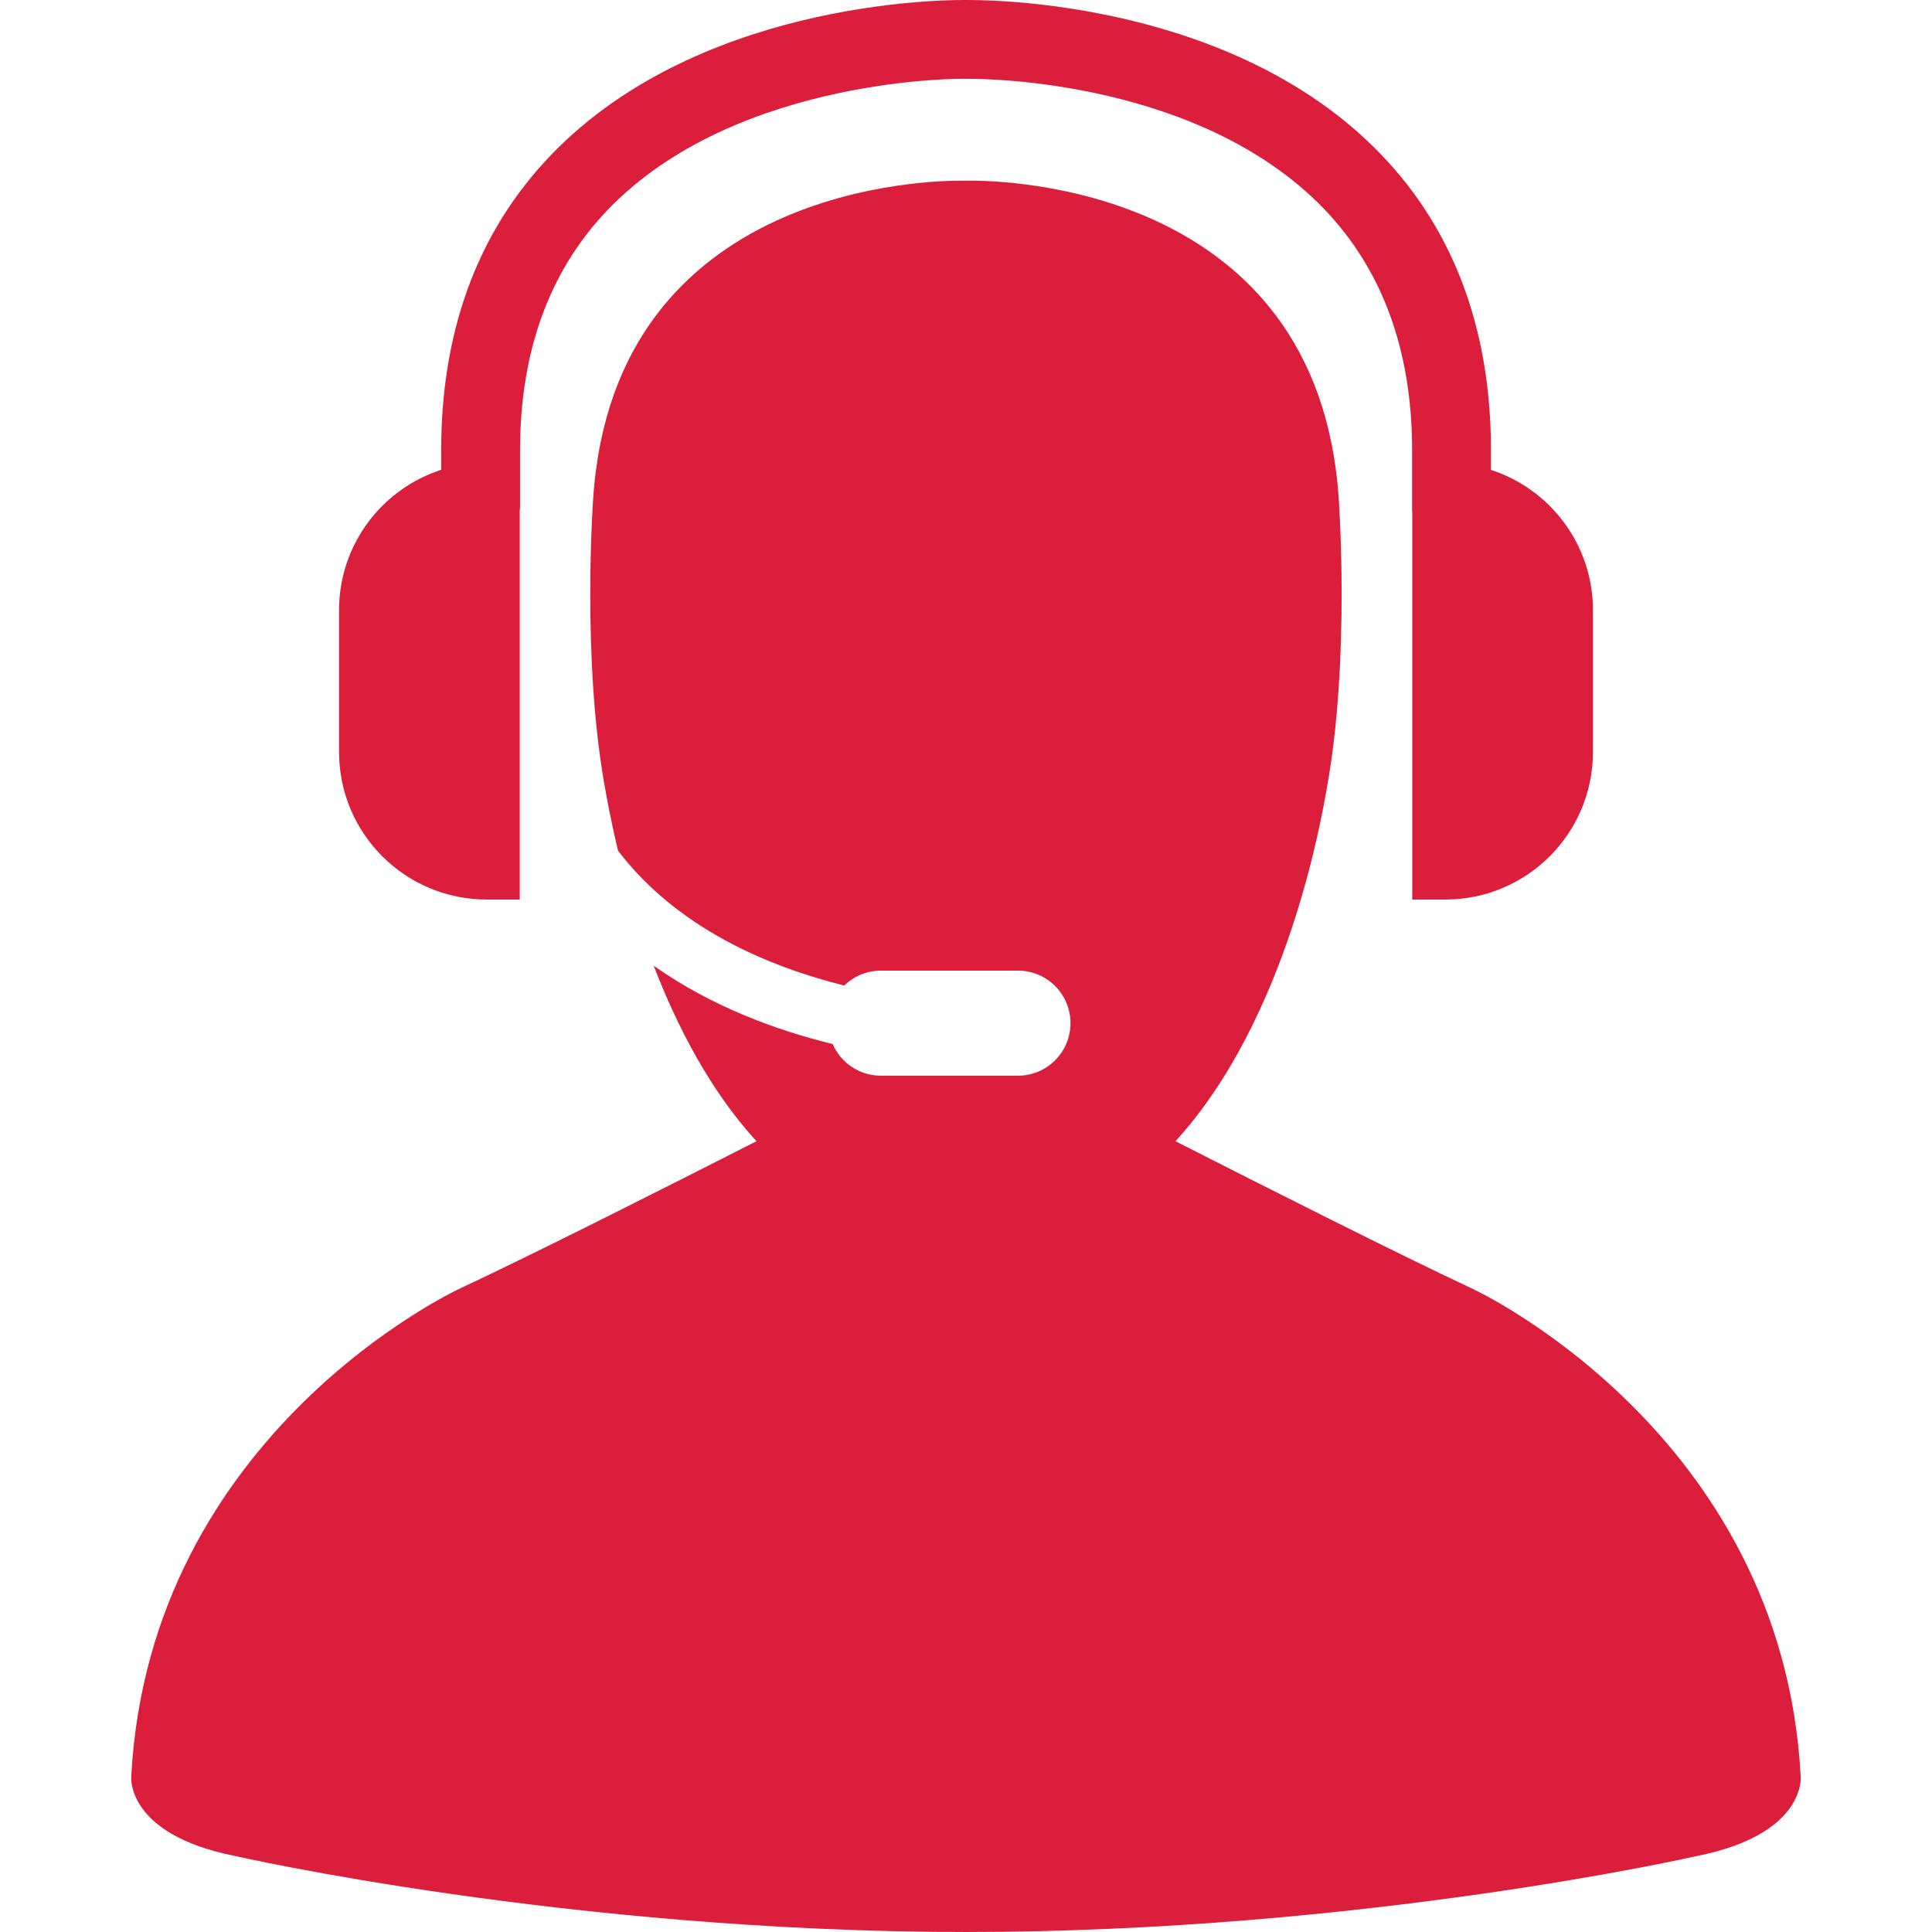
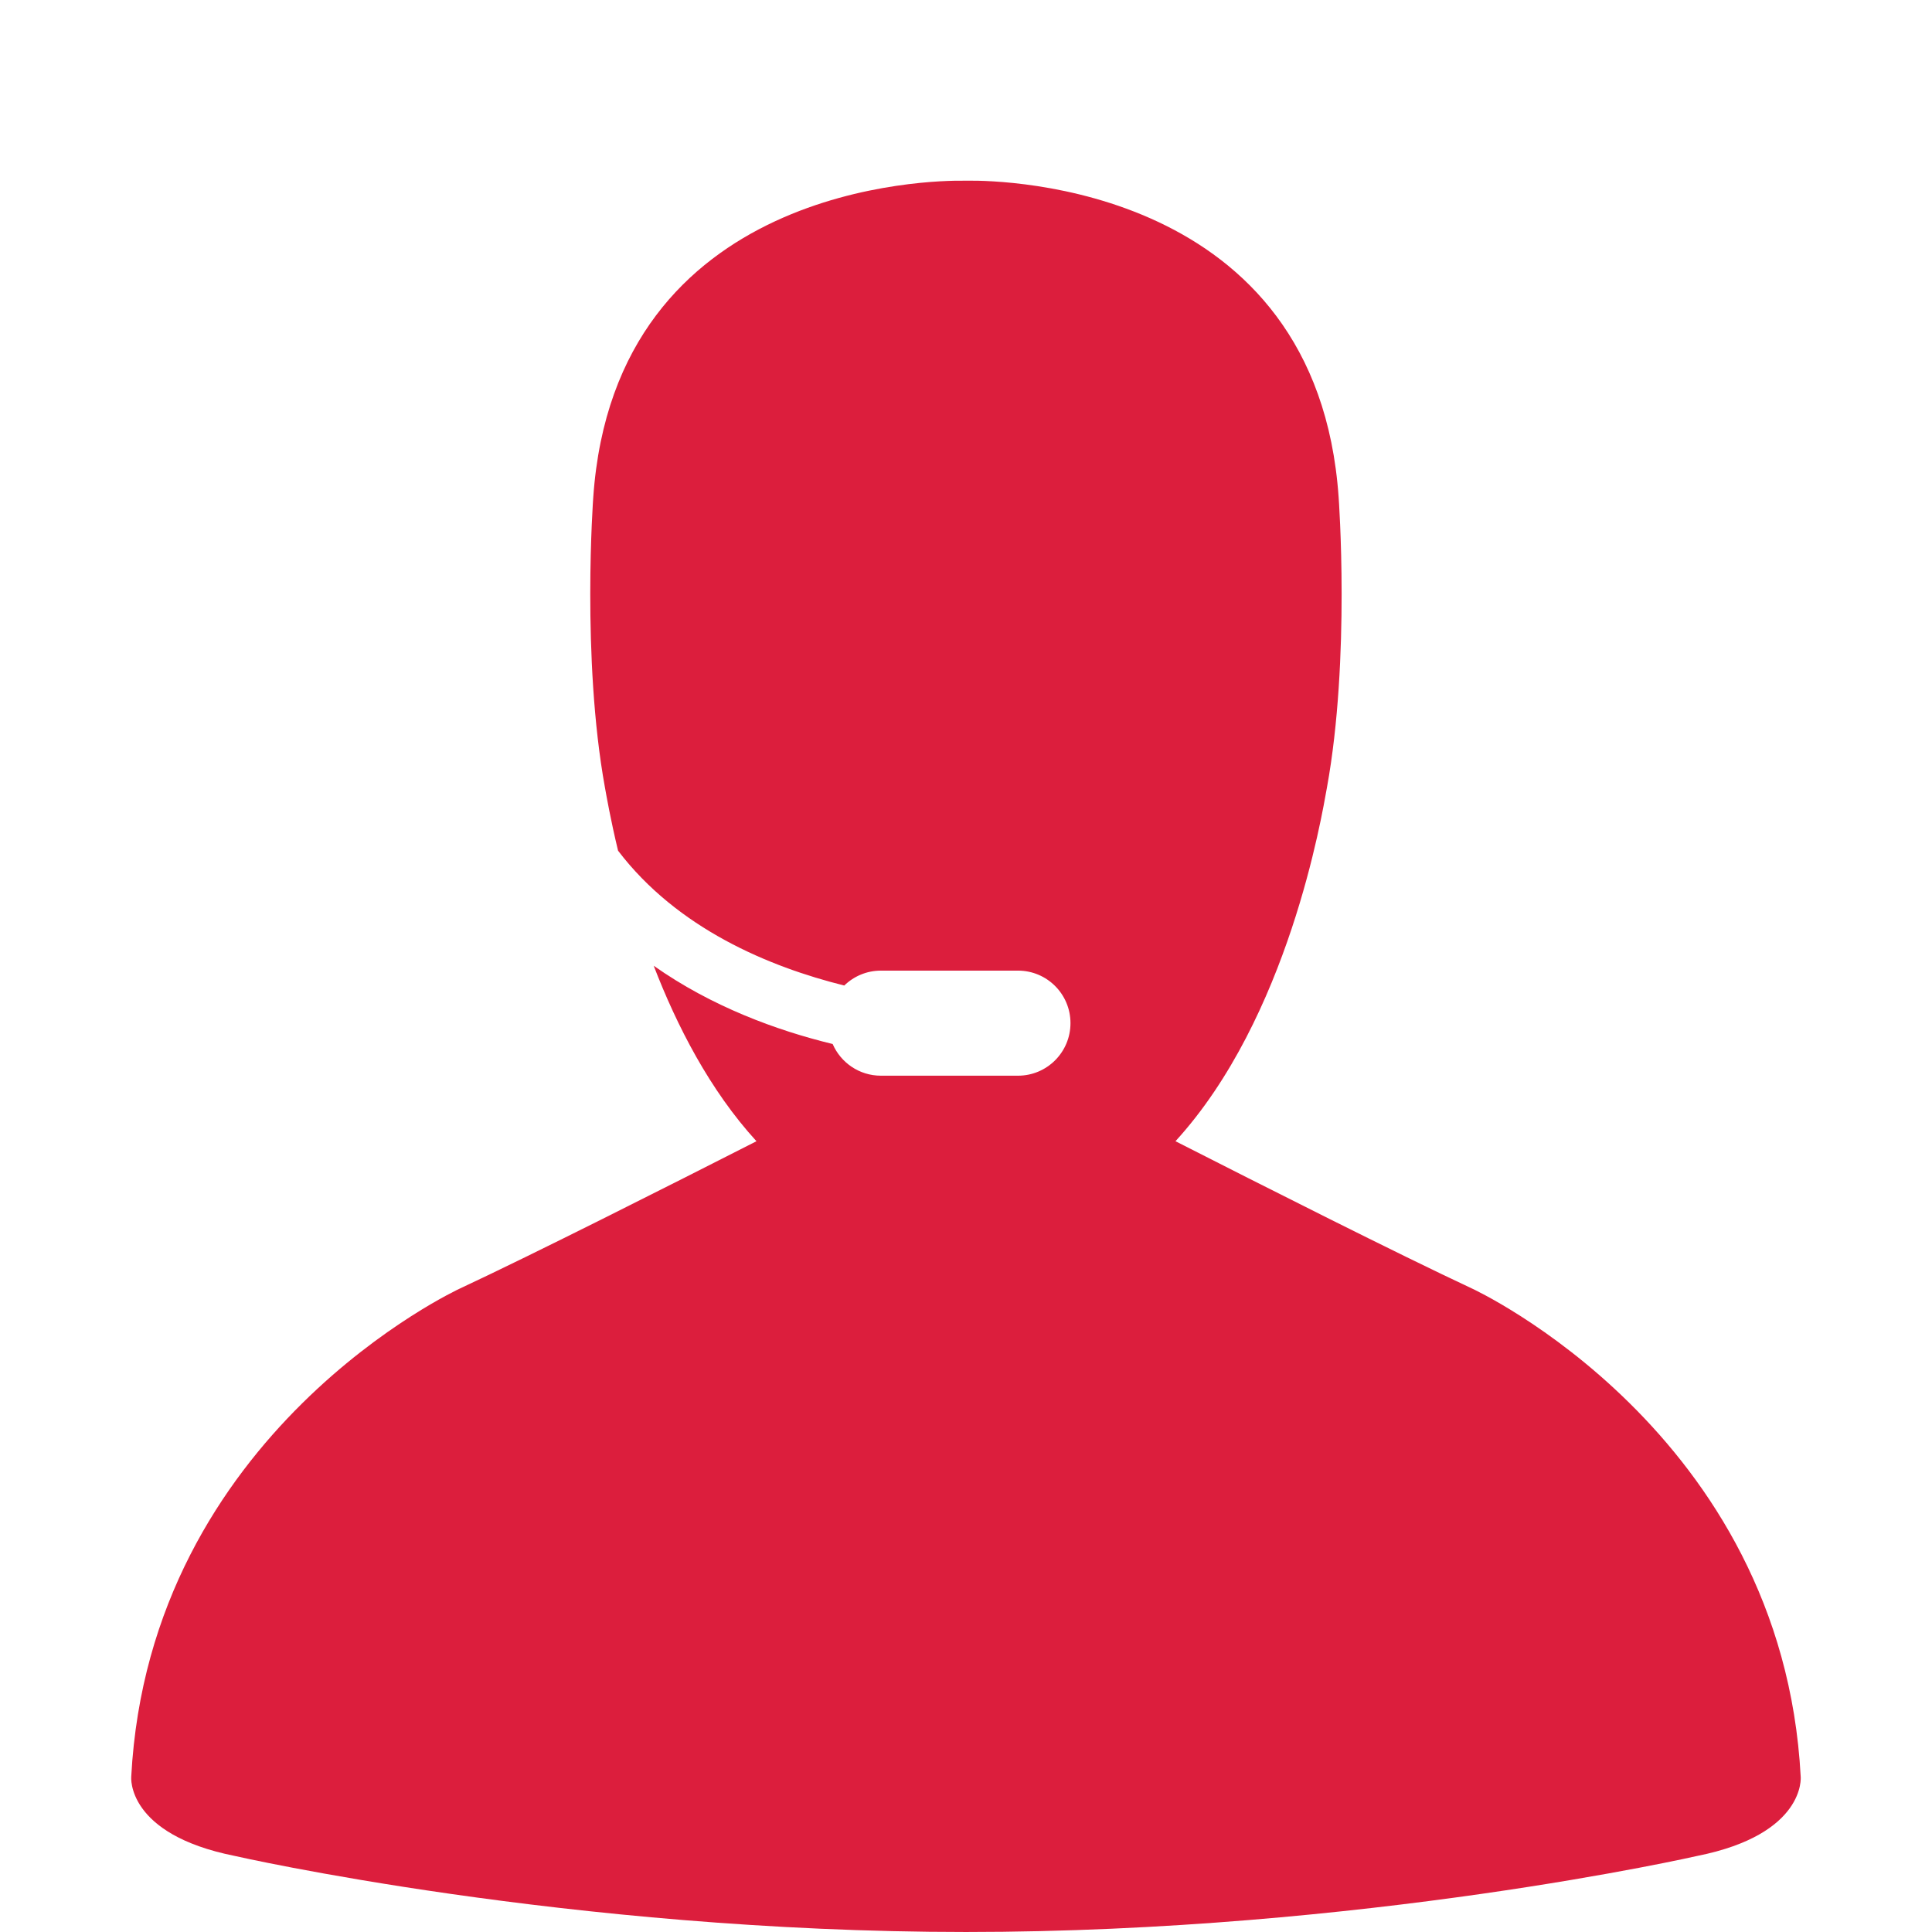
<svg xmlns="http://www.w3.org/2000/svg" width="224" height="224" viewBox="0 0 224 224" fill="none">
  <path d="M208.777 206C206.669 165.966 170.688 149.404 170.688 149.404C162.091 145.385 146.505 137.516 136.287 132.315C149.379 117.991 153.246 94.638 153.848 91.315C156.58 76.279 155.205 57.669 155.205 57.669C152.707 21.479 116.169 20.91 112.343 20.948C112.131 20.948 111.994 20.951 111.994 20.951C111.994 20.951 111.877 20.948 111.704 20.951C108.235 20.906 71.295 21.272 68.783 57.669C68.783 57.669 67.408 76.277 70.14 91.315C70.317 92.283 70.781 94.981 71.659 98.63C78.541 107.665 89.166 112.095 97.886 114.264C98.983 113.199 100.477 112.536 102.133 112.536H118.027C121.391 112.536 124.114 115.261 124.114 118.625C124.114 121.991 121.391 124.718 118.027 124.718H102.133C99.623 124.718 97.478 123.204 96.541 121.045C90.036 119.463 82.509 116.708 75.791 111.97C78.471 118.928 82.291 126.392 87.706 132.317C77.487 137.518 61.908 145.384 53.304 149.404C53.304 149.404 17.328 165.966 15.216 206C15.216 206 14.591 212.657 27.207 215.178C27.207 215.178 65.857 223.999 111.998 223.999C158.144 223.999 196.794 215.178 196.794 215.178C209.408 212.657 208.777 206 208.777 206Z" fill="#DC1E3D" />
-   <path d="M56.42 104.294H60.26V59.193C60.269 59.08 60.296 58.972 60.296 58.858V52.198C60.296 40.326 63.96 30.703 71.188 23.594C86.139 8.884 111.676 9.084 112.107 9.144C112.411 9.122 137.735 8.758 152.753 23.456C160.03 30.579 163.722 40.247 163.722 52.198V59.24C163.722 59.309 163.74 59.372 163.74 59.44V104.293H167.579C177.03 104.293 184.689 96.634 184.689 87.186V70.743C184.689 63.142 179.726 56.707 172.864 54.48V52.2C172.864 37.699 168.247 25.831 159.149 16.925C141.413 -0.434 113.083 0.016 112.092 0.002C110.901 -0.009 82.544 -0.357 64.816 17.033C55.751 25.93 51.151 37.762 51.151 52.198V54.47C44.28 56.696 39.312 63.136 39.312 70.741V87.183C39.313 96.634 46.974 104.294 56.42 104.294Z" fill="#DC1E3D" />
</svg>